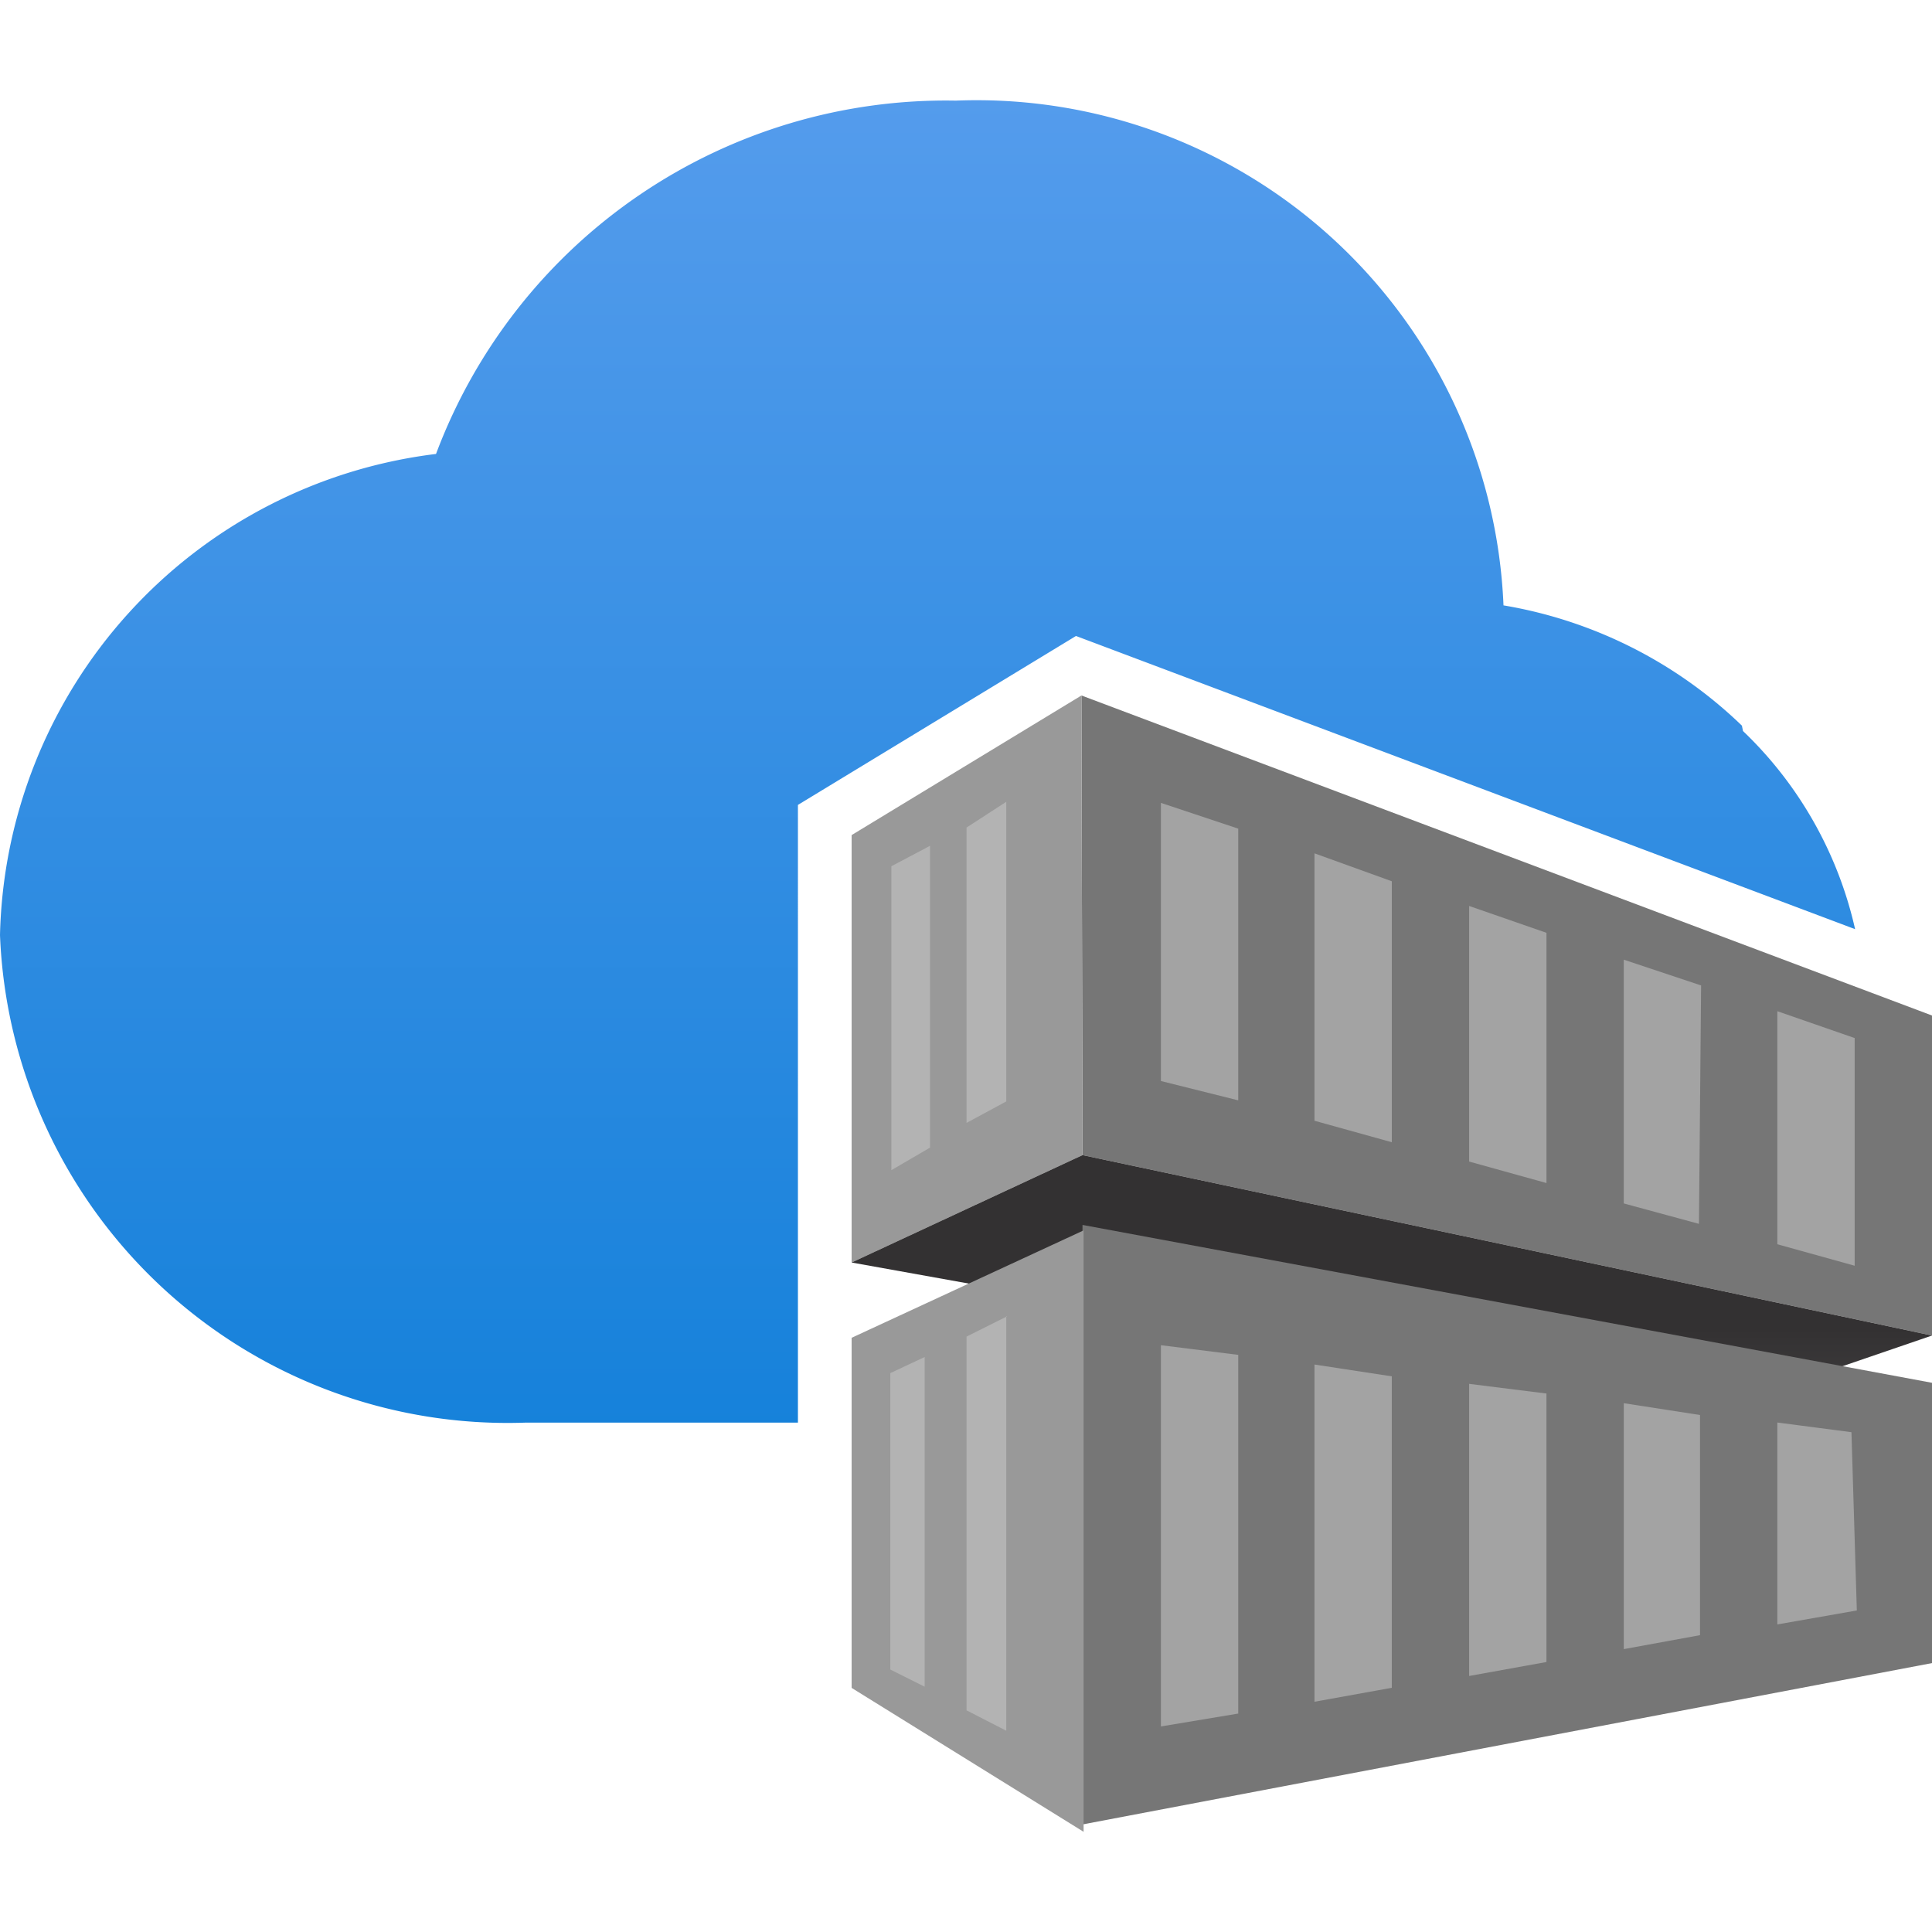
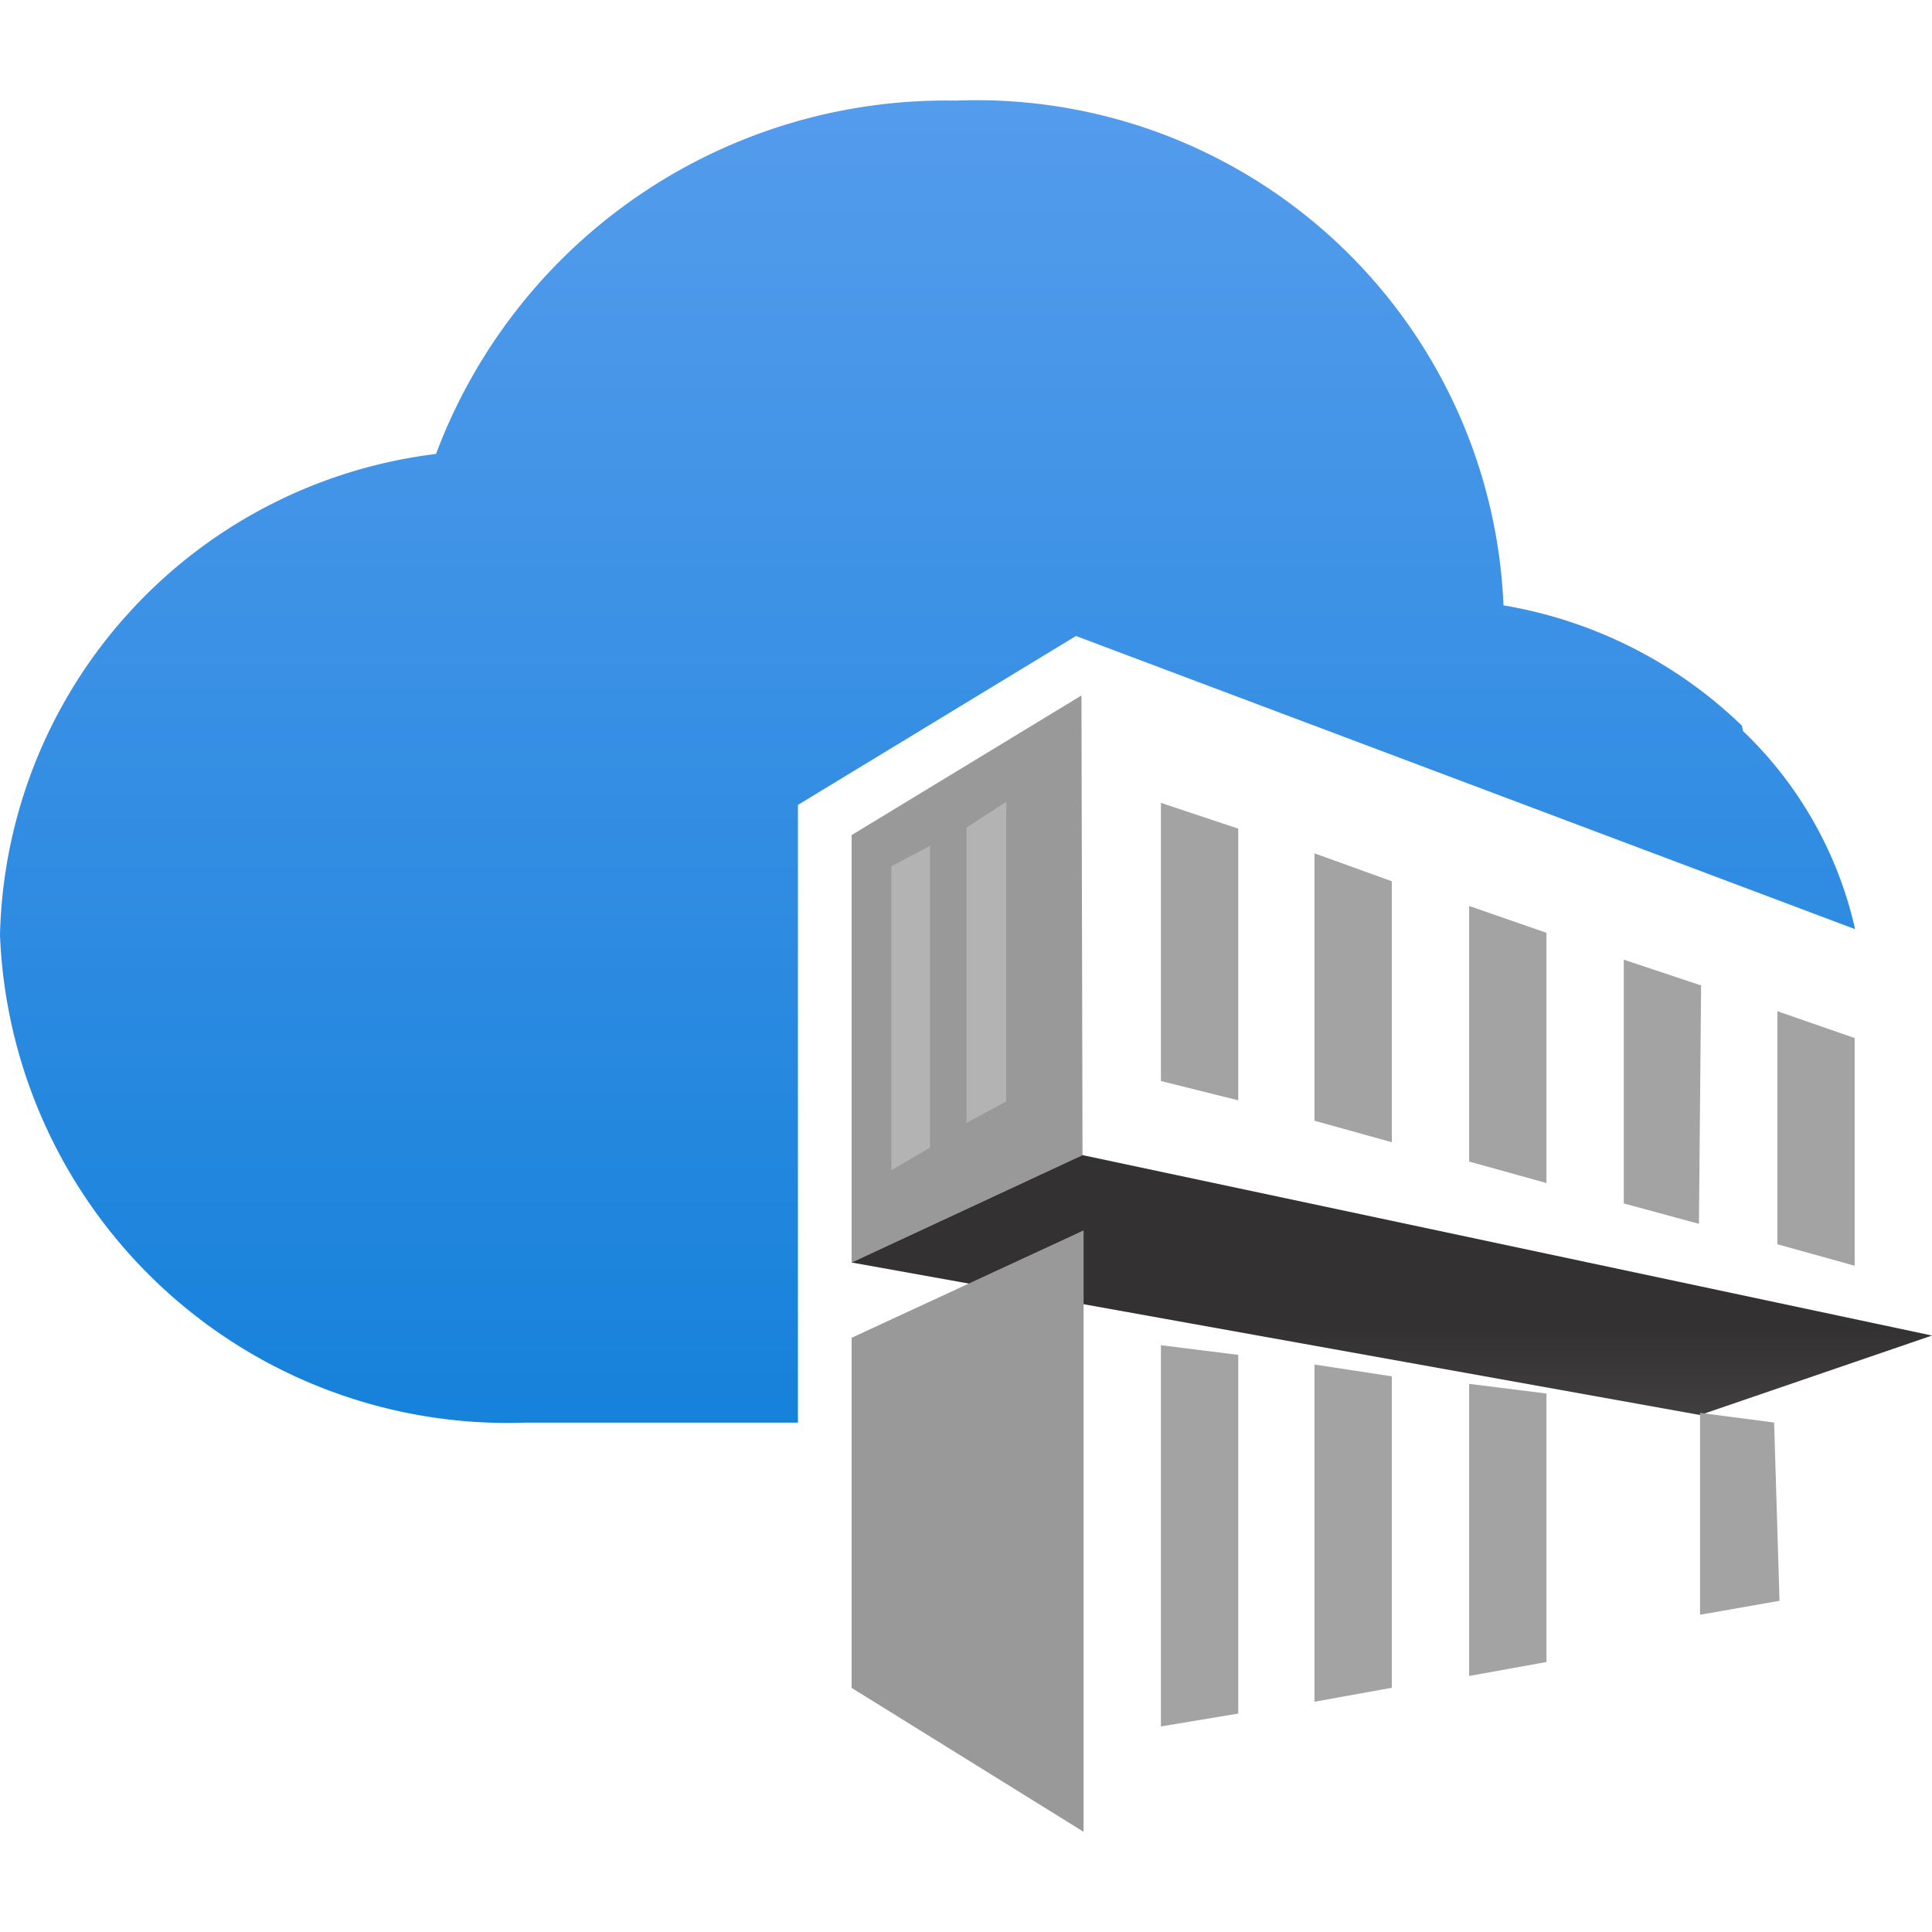
<svg xmlns="http://www.w3.org/2000/svg" version="1.1" height="17.99" width="17.99" id="svg13">
  <defs id="defs4">
    <linearGradient gradientUnits="userSpaceOnUse" gradientTransform="translate(0 .933)" y2="16.739" y1="-1.991" x2="8.637" x1="8.637" id="a">
      <stop offset="0" stop-color="#5ea0ef" id="stop1" />
      <stop offset="1" stop-color="#0078d4" id="stop2" />
    </linearGradient>
    <linearGradient gradientUnits="userSpaceOnUse" gradientTransform="matrix(1 0 0 -1 0 20.933)" y2="6.141" y1="8.561" x2="12.96" x1="12.96" id="b">
      <stop offset="0" stop-color="#333132" id="stop3" />
      <stop offset="1" stop-color="#5b5a5c" id="stop4" />
    </linearGradient>
  </defs>
  <path fill="url(#a)" d="m7.43 7.495 2.589-1.573 7.255 2.73a3.664 3.664 0 0 0-1.044-1.845l-0.01-0.05a4.194 4.194 0 0 0-2.22-1.12 4.91 4.91 0 0 0-5.1-4.7 5.071 5.071 0 0 0-4.84 3.29 4.621 4.621 0 0 0-4.06 4.48 4.73 4.73 0 0 0 4.89 4.54h2.54z" id="path4" />
-   <path fill="#767676" d="m17.99 12.436v-2.98l-7.92-2.98 0.01 4.28z" id="path5" />
  <path fill="#999" d="m10.07 6.476-2.14 1.3v3.98l2.15-1" id="path6" />
  <path fill="#a3a3a3" d="m14.4 8.686-0.72-0.25v2.38l0.72 0.2zm-2.16 1.75 0.72 0.2v-2.43l-0.72-0.26zm3.6-1.26-0.72-0.24v2.27l0.7 0.19zm-4.31-1.46-0.72-0.24v2.59l0.72 0.18zm5.02 3.87 0.72 0.2v-2.12l-0.72-0.25z" id="path7" />
  <path fill="#b3b3b3" d="m8.66 10.686-0.36 0.21v-2.83l0.36-0.19zm0.71-3.22-0.37 0.24v2.75l0.37-0.2z" id="path8" />
  <path fill="url(#b)" d="m7.93 11.756 2.15-1 7.91 1.68-2.16 0.74z" id="path9" />
-   <path fill="#767676" d="m10.08 11.406 7.91 1.47v2.61l-7.95 1.51z" id="path10" />
-   <path fill="#a3a3a3" d="m11.53 12.616v3.34l-0.72 0.12v-3.55zm0.71 0.09 0.72 0.11v2.9l-0.72 0.13zm2.16 0.27v2.5l-0.72 0.13v-2.72zm0.72 0.09 0.71 0.11v2.05l-0.71 0.13zm1.43 0.18 0.69 0.09 0.05 1.66-0.74 0.13z" id="path11" />
+   <path fill="#a3a3a3" d="m11.53 12.616v3.34l-0.72 0.12v-3.55zm0.71 0.09 0.72 0.11v2.9l-0.72 0.13zm2.16 0.27v2.5l-0.72 0.13v-2.72zv2.05l-0.71 0.13zm1.43 0.18 0.69 0.09 0.05 1.66-0.74 0.13z" id="path11" />
  <path fill="#999" d="m7.93 15.717v-3.26l2.16-1v5.6z" id="path12" />
-   <path fill="#b3b3b3" d="m8.61 15.706-0.32-0.16v-2.76l0.32-0.15zm0.77-3.45-0.38 0.19v3.48l0.37 0.19v-3.86z" id="path13" />
</svg>